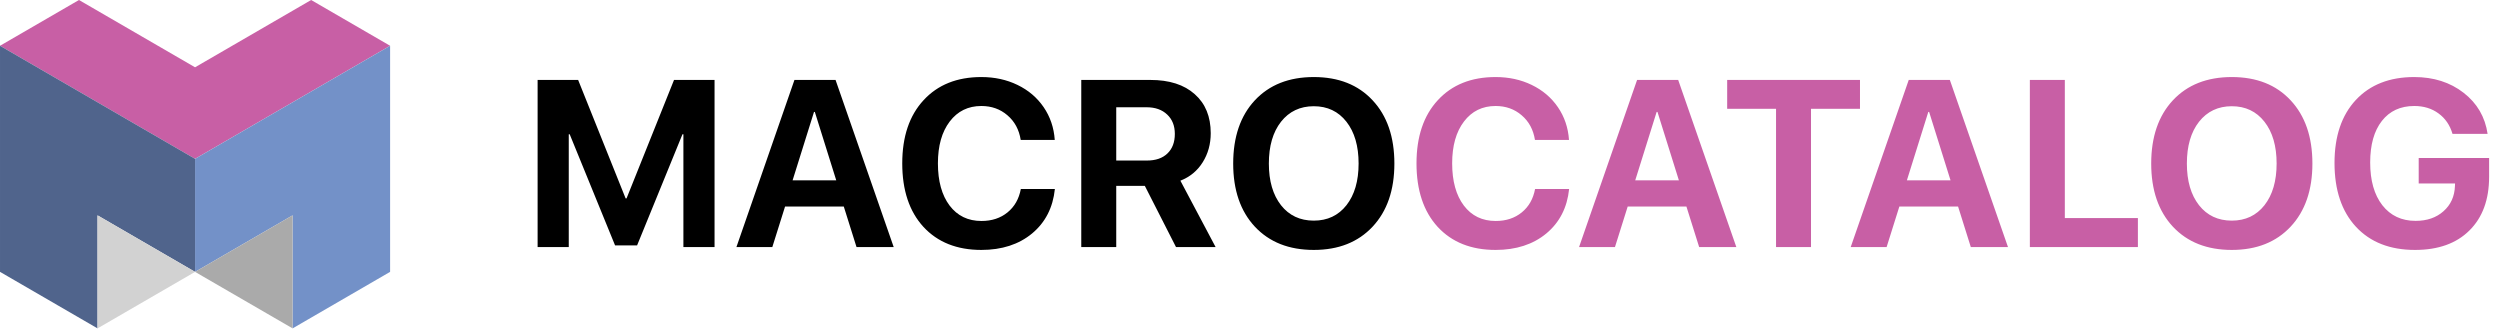
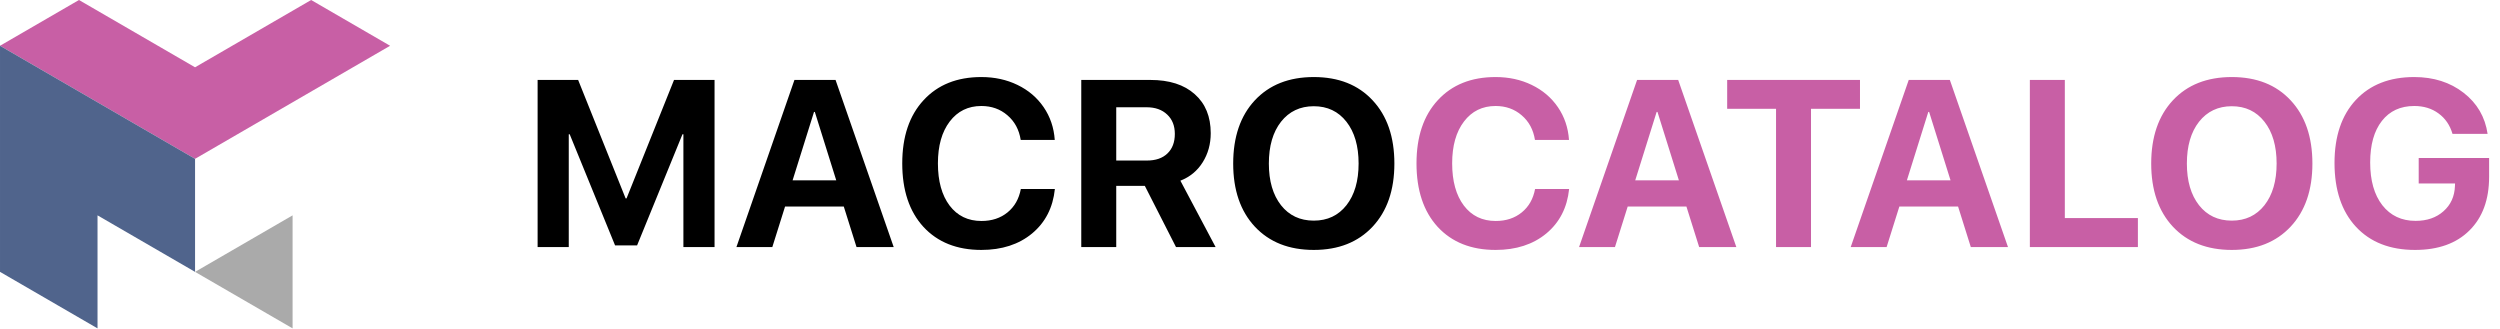
<svg xmlns="http://www.w3.org/2000/svg" width="759" height="100" viewBox="0 0 759 100" fill="none">
  <path fill-rule="evenodd" clip-rule="evenodd" d="M94.461 0L59.218 20.43L23.975 0L0 13.897L59.218 48.222L118.434 13.897L94.461 0Z" fill="#C85FA5" />
-   <path fill-rule="evenodd" clip-rule="evenodd" d="M118.436 13.897L59.22 48.222V82.54L88.831 65.379V99.697L118.436 82.536V13.897Z" fill="#7391C8" />
  <path fill-rule="evenodd" clip-rule="evenodd" d="M0.002 13.897L59.22 48.222V82.54L29.609 65.379V99.697L0.002 82.536V13.897Z" fill="#50648C" />
  <path fill-rule="evenodd" clip-rule="evenodd" d="M88.831 65.379L59.22 82.54L88.831 99.697V65.379Z" fill="#AAAAAA" />
-   <path fill-rule="evenodd" clip-rule="evenodd" d="M29.609 65.379L59.22 82.54L29.609 99.697V65.379Z" fill="#D2D2D2" />
  <path d="M216.938 24.27V75H207.48V40.758H207.199L193.418 74.508H186.738L172.957 40.758H172.676V75H163.219V24.27H175.523L189.938 60.234H190.219L204.633 24.27H216.938ZM260.038 75L256.17 62.695H238.346L234.479 75H223.581L241.194 24.27H253.674L271.323 75H260.038ZM247.135 33.973L240.631 54.75H253.885L247.381 33.973H247.135ZM297.935 75.879C290.528 75.879 284.669 73.547 280.357 68.883C276.067 64.195 273.923 57.773 273.923 49.617C273.923 41.484 276.079 35.086 280.392 30.422C284.704 25.734 290.552 23.391 297.935 23.391C301.966 23.391 305.622 24.188 308.903 25.781C312.208 27.375 314.857 29.625 316.849 32.531C318.841 35.438 319.966 38.754 320.224 42.48H309.888C309.396 39.363 308.048 36.867 305.845 34.992C303.665 33.117 301.028 32.18 297.935 32.18C293.927 32.18 290.728 33.75 288.337 36.891C285.946 40.031 284.751 44.262 284.751 49.582C284.751 54.996 285.935 59.273 288.302 62.414C290.669 65.531 293.892 67.09 297.97 67.09C301.11 67.09 303.747 66.223 305.88 64.488C308.013 62.754 309.36 60.387 309.923 57.387H320.259C319.673 63.035 317.364 67.535 313.333 70.887C309.302 74.215 304.169 75.879 297.935 75.879ZM338.89 32.566V48.738H348.207C350.879 48.738 352.953 48.023 354.429 46.594C355.929 45.164 356.679 43.184 356.679 40.652C356.679 38.191 355.906 36.234 354.359 34.781C352.812 33.305 350.726 32.566 348.101 32.566H338.89ZM338.89 56.438V75H328.273V24.27H349.226C355.015 24.27 359.515 25.711 362.726 28.594C365.961 31.453 367.578 35.402 367.578 40.441C367.578 43.746 366.758 46.699 365.117 49.301C363.5 51.879 361.25 53.73 358.367 54.855L369.054 75H357.031L347.574 56.438H338.89ZM380.971 30.457C385.377 25.746 391.342 23.391 398.865 23.391C406.389 23.391 412.342 25.746 416.725 30.457C421.131 35.168 423.334 41.566 423.334 49.652C423.334 57.715 421.131 64.102 416.725 68.812C412.319 73.523 406.365 75.879 398.865 75.879C391.342 75.879 385.377 73.523 380.971 68.812C376.588 64.102 374.397 57.715 374.397 49.652C374.397 41.566 376.588 35.168 380.971 30.457ZM408.78 36.961C406.319 33.82 403.014 32.25 398.865 32.25C394.717 32.25 391.401 33.82 388.916 36.961C386.455 40.102 385.225 44.332 385.225 49.652C385.225 54.949 386.455 59.168 388.916 62.309C391.377 65.426 394.694 66.984 398.865 66.984C403.014 66.984 406.319 65.426 408.78 62.309C411.24 59.168 412.471 54.949 412.471 49.652C412.471 44.332 411.24 40.102 408.78 36.961Z" fill="black" />
  <path d="M454.059 75.879C446.653 75.879 440.794 73.547 436.481 68.883C432.192 64.195 430.048 57.773 430.048 49.617C430.048 41.484 432.204 35.086 436.516 30.422C440.829 25.734 446.677 23.391 454.059 23.391C458.091 23.391 461.747 24.188 465.028 25.781C468.333 27.375 470.981 29.625 472.973 32.531C474.966 35.438 476.091 38.754 476.348 42.48H466.013C465.52 39.363 464.173 36.867 461.97 34.992C459.79 33.117 457.153 32.18 454.059 32.18C450.052 32.18 446.852 33.75 444.462 36.891C442.071 40.031 440.876 44.262 440.876 49.582C440.876 54.996 442.059 59.273 444.427 62.414C446.794 65.531 450.016 67.09 454.095 67.09C457.235 67.09 459.872 66.223 462.005 64.488C464.138 62.754 465.485 60.387 466.048 57.387H476.384C475.798 63.035 473.489 67.535 469.458 70.887C465.427 74.215 460.294 75.879 454.059 75.879ZM515.863 75L511.995 62.695H494.171L490.304 75H479.406L497.019 24.27H509.499L527.148 75H515.863ZM502.96 33.973L496.456 54.75H509.71L503.206 33.973H502.96ZM549.822 75H539.205V33.023H524.369V24.27H564.693V33.023H549.822V75ZM598.336 75L594.469 62.695H576.645L572.778 75H561.879L579.493 24.27H591.973L609.622 75H598.336ZM585.434 33.973L578.93 54.75H592.184L585.68 33.973H585.434ZM649.065 66.211V75H616.265V24.27H626.882V66.211H649.065ZM659.681 30.457C664.087 25.746 670.052 23.391 677.576 23.391C685.099 23.391 691.052 25.746 695.435 30.457C699.841 35.168 702.045 41.566 702.045 49.652C702.045 57.715 699.841 64.102 695.435 68.812C691.029 73.523 685.076 75.879 677.576 75.879C670.052 75.879 664.087 73.523 659.681 68.812C655.298 64.102 653.107 57.715 653.107 49.652C653.107 41.566 655.298 35.168 659.681 30.457ZM687.49 36.961C685.029 33.82 681.724 32.25 677.576 32.25C673.427 32.25 670.111 33.82 667.627 36.961C665.166 40.102 663.935 44.332 663.935 49.652C663.935 54.949 665.166 59.168 667.627 62.309C670.087 65.426 673.404 66.984 677.576 66.984C681.724 66.984 685.029 65.426 687.49 62.309C689.951 59.168 691.181 54.949 691.181 49.652C691.181 44.332 689.951 40.102 687.49 36.961ZM755.692 53.695C755.692 60.609 753.699 66.035 749.715 69.973C745.754 73.91 740.246 75.879 733.192 75.879C725.598 75.879 719.621 73.535 715.262 68.848C710.926 64.16 708.758 57.703 708.758 49.477C708.758 41.367 710.914 34.992 715.227 30.352C719.563 25.711 725.469 23.391 732.945 23.391C738.852 23.391 743.856 24.984 747.957 28.172C752.059 31.359 754.485 35.52 755.235 40.652H744.582C743.809 38.004 742.391 35.93 740.328 34.43C738.289 32.93 735.84 32.18 732.981 32.18C728.785 32.18 725.504 33.691 723.137 36.715C720.77 39.738 719.586 43.945 719.586 49.336C719.586 54.82 720.817 59.145 723.278 62.309C725.762 65.473 729.125 67.055 733.367 67.055C736.836 67.055 739.66 66.082 741.84 64.137C744.043 62.191 745.203 59.648 745.32 56.508L745.356 55.699H734.317V47.965H755.692V53.695Z" fill="#C85FA5" />
</svg>